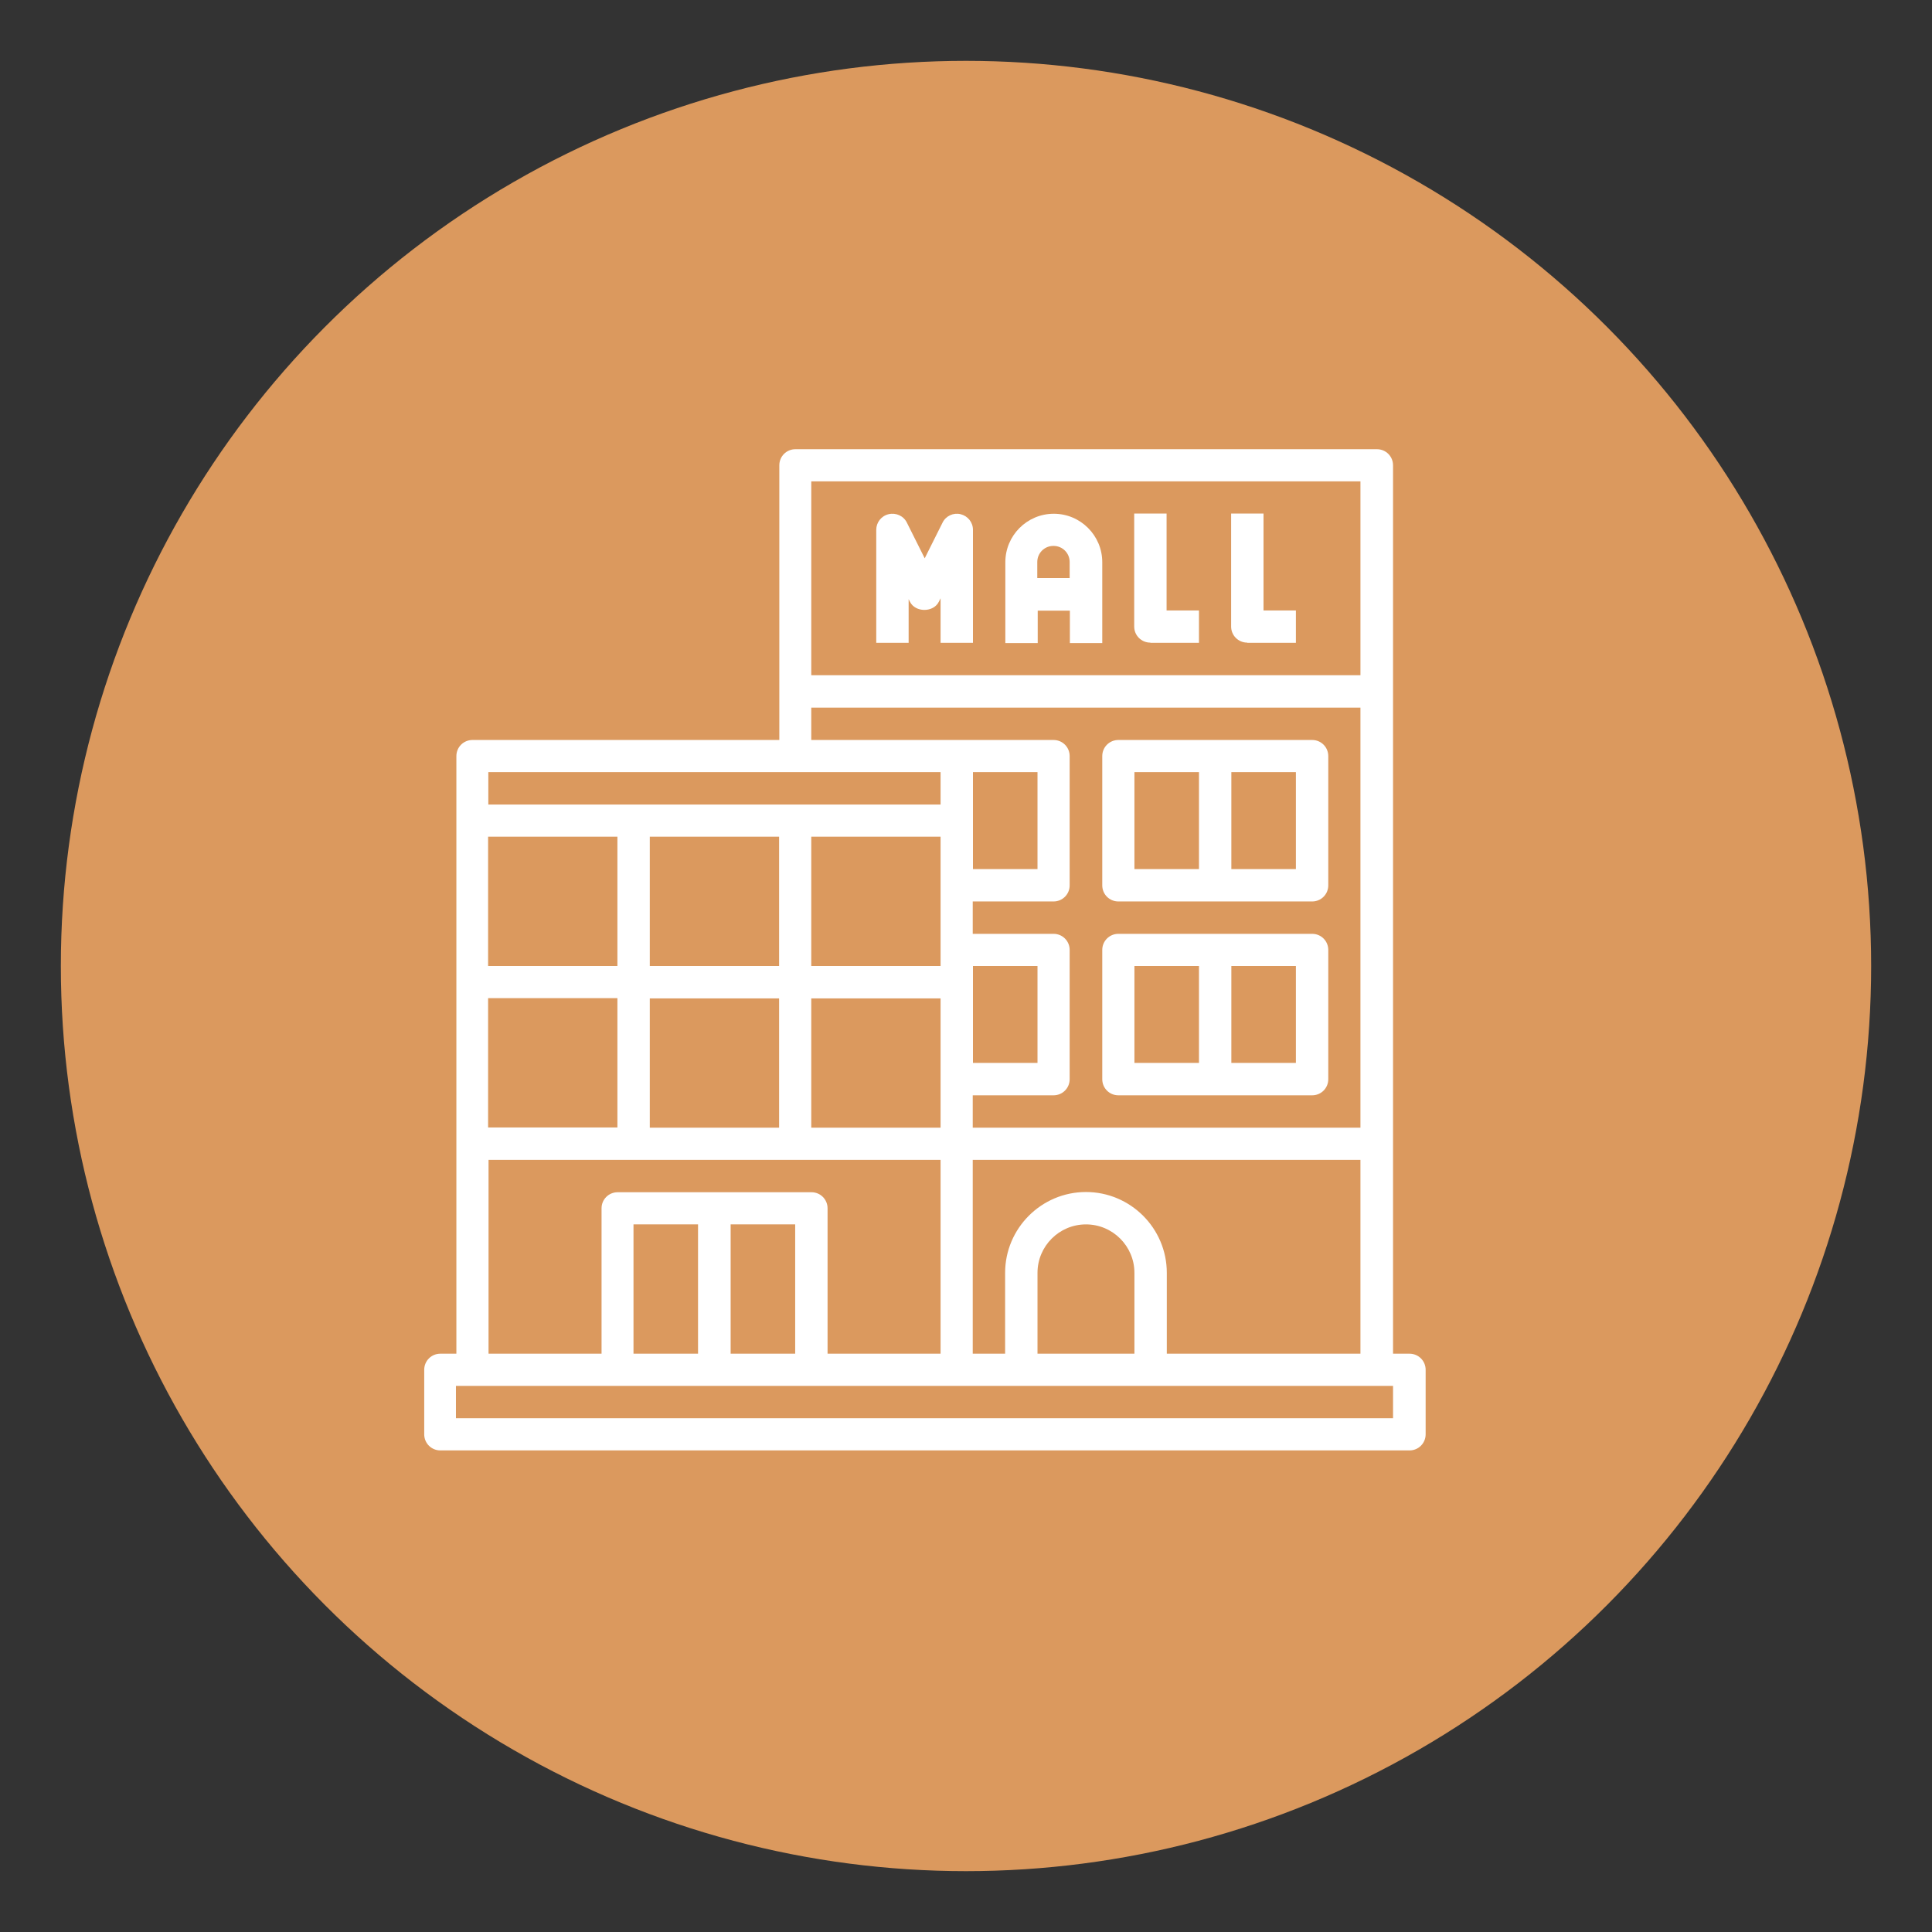
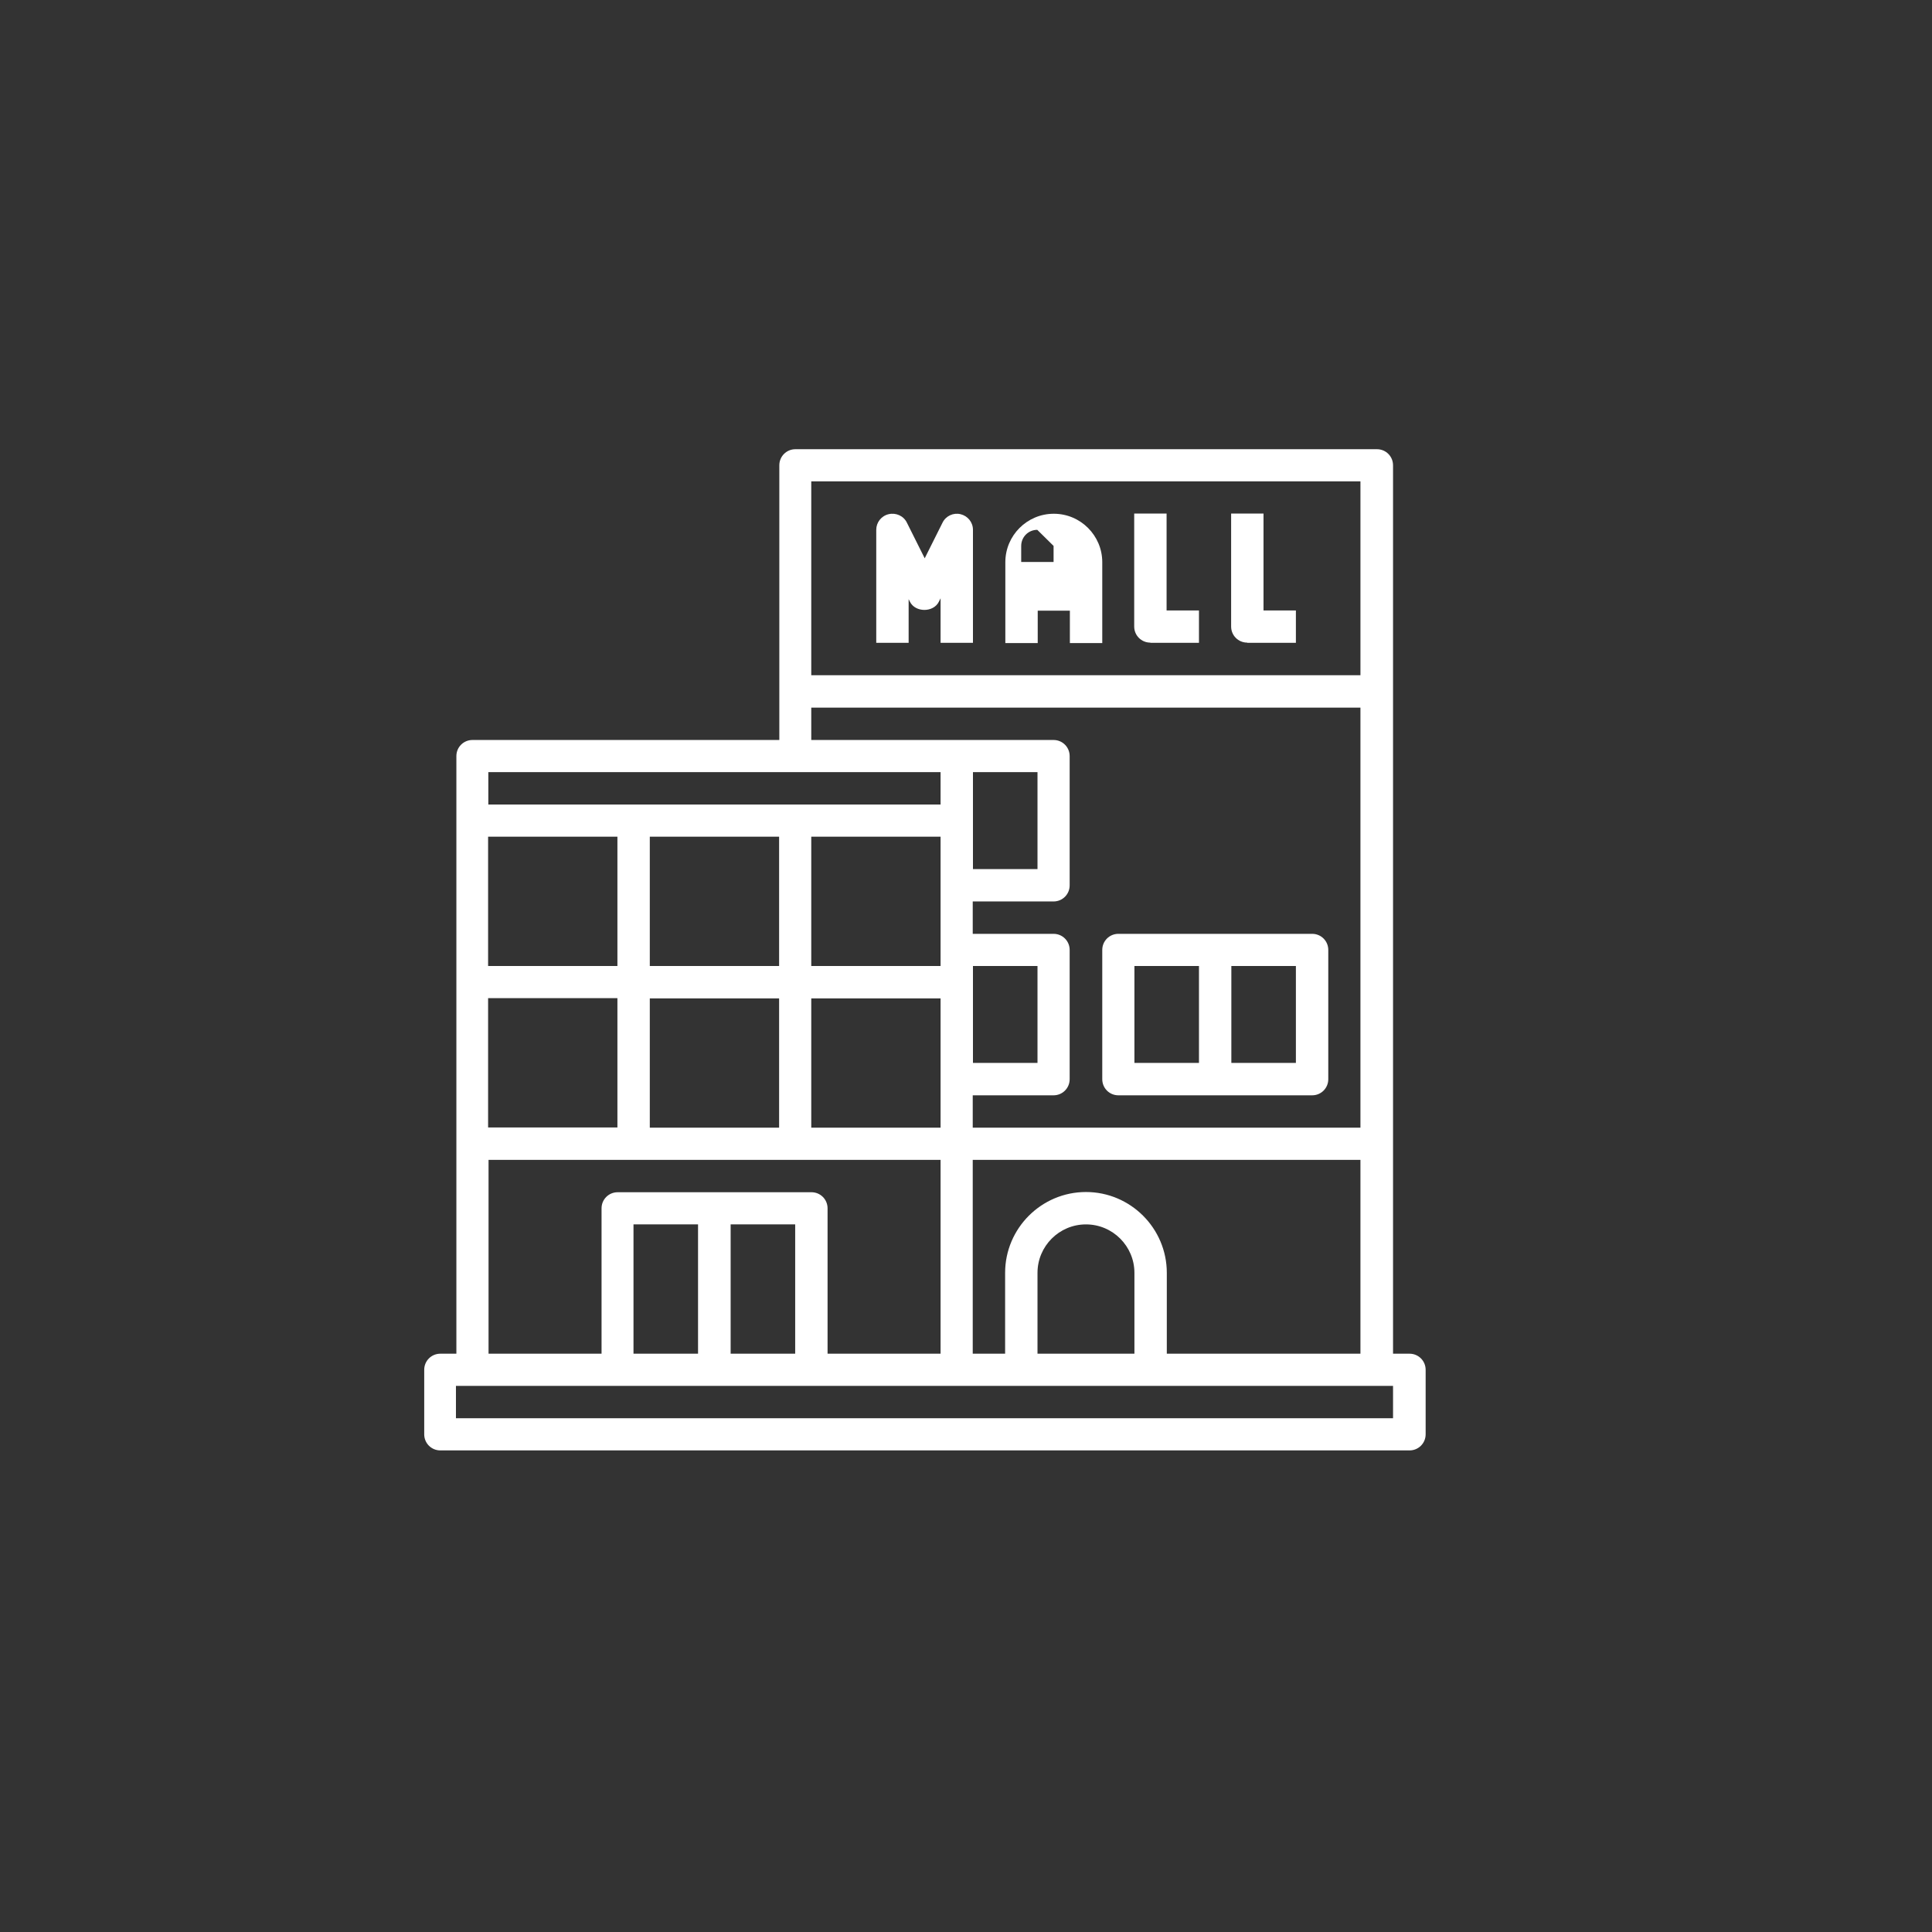
<svg xmlns="http://www.w3.org/2000/svg" id="Layer_1" data-name="Layer 1" viewBox="0 0 88.9 88.9">
  <rect x="0" y="0" width="88.9" height="88.9" fill="#333333" stroke="none" />
  <defs>
    <style>
      .cls-1 {
        fill: #db995e;
      }

      .cls-1, .cls-2 {
        stroke-width: 0px;
      }

      .cls-2 {
        fill: #fff;
      }
    </style>
  </defs>
-   <circle class="cls-1" cx="44.45" cy="44.45" r="41.65" />
  <path class="cls-2" d="M64.84,62.29h-.74V21.41c0-.41-.33-.74-.74-.74h-26.76c-.41,0-.74.33-.74.74v12.64h-14.12c-.41,0-.74.33-.74.74v27.5h-.74c-.41,0-.74.33-.74.74v2.97c0,.41.33.74.74.74h44.6c.41,0,.74-.33.74-.74v-2.97c0-.41-.33-.74-.74-.74M53.69,62.29v-3.72c0-2.05-1.67-3.72-3.72-3.72s-3.72,1.67-3.72,3.72v3.72h-1.49v-8.92h17.84v8.92h-8.92ZM52.2,62.29h-4.46v-3.72c0-1.23,1-2.23,2.23-2.23s2.23,1,2.23,2.23v3.72ZM44.77,35.53h2.97v4.46h-2.97v-4.46ZM44.77,44.45h2.97v4.46h-2.97v-4.46ZM43.28,44.45h-5.95v-5.95h5.95v5.95ZM35.85,44.45h-5.95v-5.95h5.95v5.95ZM28.41,44.45h-5.95v-5.95h5.95v5.95ZM28.41,51.88h-5.95v-5.95h5.95v5.95ZM29.9,45.94h5.95v5.95h-5.95v-5.95ZM37.33,45.94h5.95v5.95h-5.95v-5.95ZM62.6,31.07h-25.27v-8.92h25.27v8.92ZM37.33,32.56h25.27v19.33h-17.84v-1.49h3.72c.41,0,.74-.33.74-.74v-5.95c0-.41-.33-.74-.74-.74h-3.72v-1.49h3.72c.41,0,.74-.33.74-.74v-5.95c0-.41-.33-.74-.74-.74h-11.15v-1.49ZM43.28,37.02h-20.81v-1.49h20.81v1.49ZM22.47,53.37h20.81v8.92h-5.2v-6.69c0-.41-.33-.74-.74-.74h-8.92c-.41,0-.74.33-.74.74v6.69h-5.2v-8.92ZM29.15,56.34h2.97v5.95h-2.97v-5.95ZM33.62,56.34h2.97v5.95h-2.97v-5.95ZM64.09,65.26H20.98v-1.49h43.12v1.49Z" />
  <path class="cls-2" d="M41.79,27.53l.08.16c.25.5,1.08.5,1.33,0l.08-.16v2.05h1.49v-5.2c0-.35-.24-.64-.57-.72-.33-.08-.68.08-.83.39l-.82,1.64-.82-1.64c-.15-.31-.5-.47-.84-.39-.34.08-.57.38-.57.72v5.2h1.49v-2.05Z" />
-   <path class="cls-2" d="M47.74,28.1h1.49v1.49h1.49v-3.72c0-1.23-1-2.23-2.23-2.23s-2.23,1-2.23,2.23v3.72h1.49v-1.49ZM48.48,25.12c.41,0,.74.33.74.74v.74h-1.49v-.74c0-.41.33-.74.74-.74" />
+   <path class="cls-2" d="M47.74,28.1h1.49v1.49h1.49v-3.72c0-1.23-1-2.23-2.23-2.23s-2.23,1-2.23,2.23v3.72h1.49v-1.49ZM48.48,25.12v.74h-1.49v-.74c0-.41.33-.74.74-.74" />
  <path class="cls-2" d="M52.94,29.58h2.23v-1.49h-1.49v-4.46h-1.49v5.2c0,.41.33.74.74.74" />
  <path class="cls-2" d="M57.4,29.58h2.23v-1.49h-1.49v-4.46h-1.49v5.2c0,.41.33.74.74.74" />
-   <path class="cls-2" d="M51.46,41.48h8.92c.41,0,.74-.33.74-.74v-5.95c0-.41-.33-.74-.74-.74h-8.92c-.41,0-.74.33-.74.74v5.95c0,.41.33.74.74.74M59.63,39.99h-2.97v-4.46h2.97v4.46ZM52.2,35.53h2.97v4.46h-2.97v-4.46Z" />
  <path class="cls-2" d="M51.46,50.4h8.92c.41,0,.74-.33.74-.74v-5.95c0-.41-.33-.74-.74-.74h-8.92c-.41,0-.74.33-.74.74v5.95c0,.41.33.74.74.74M59.63,48.91h-2.97v-4.46h2.97v4.46ZM52.2,44.45h2.97v4.46h-2.97v-4.46Z" />
</svg>